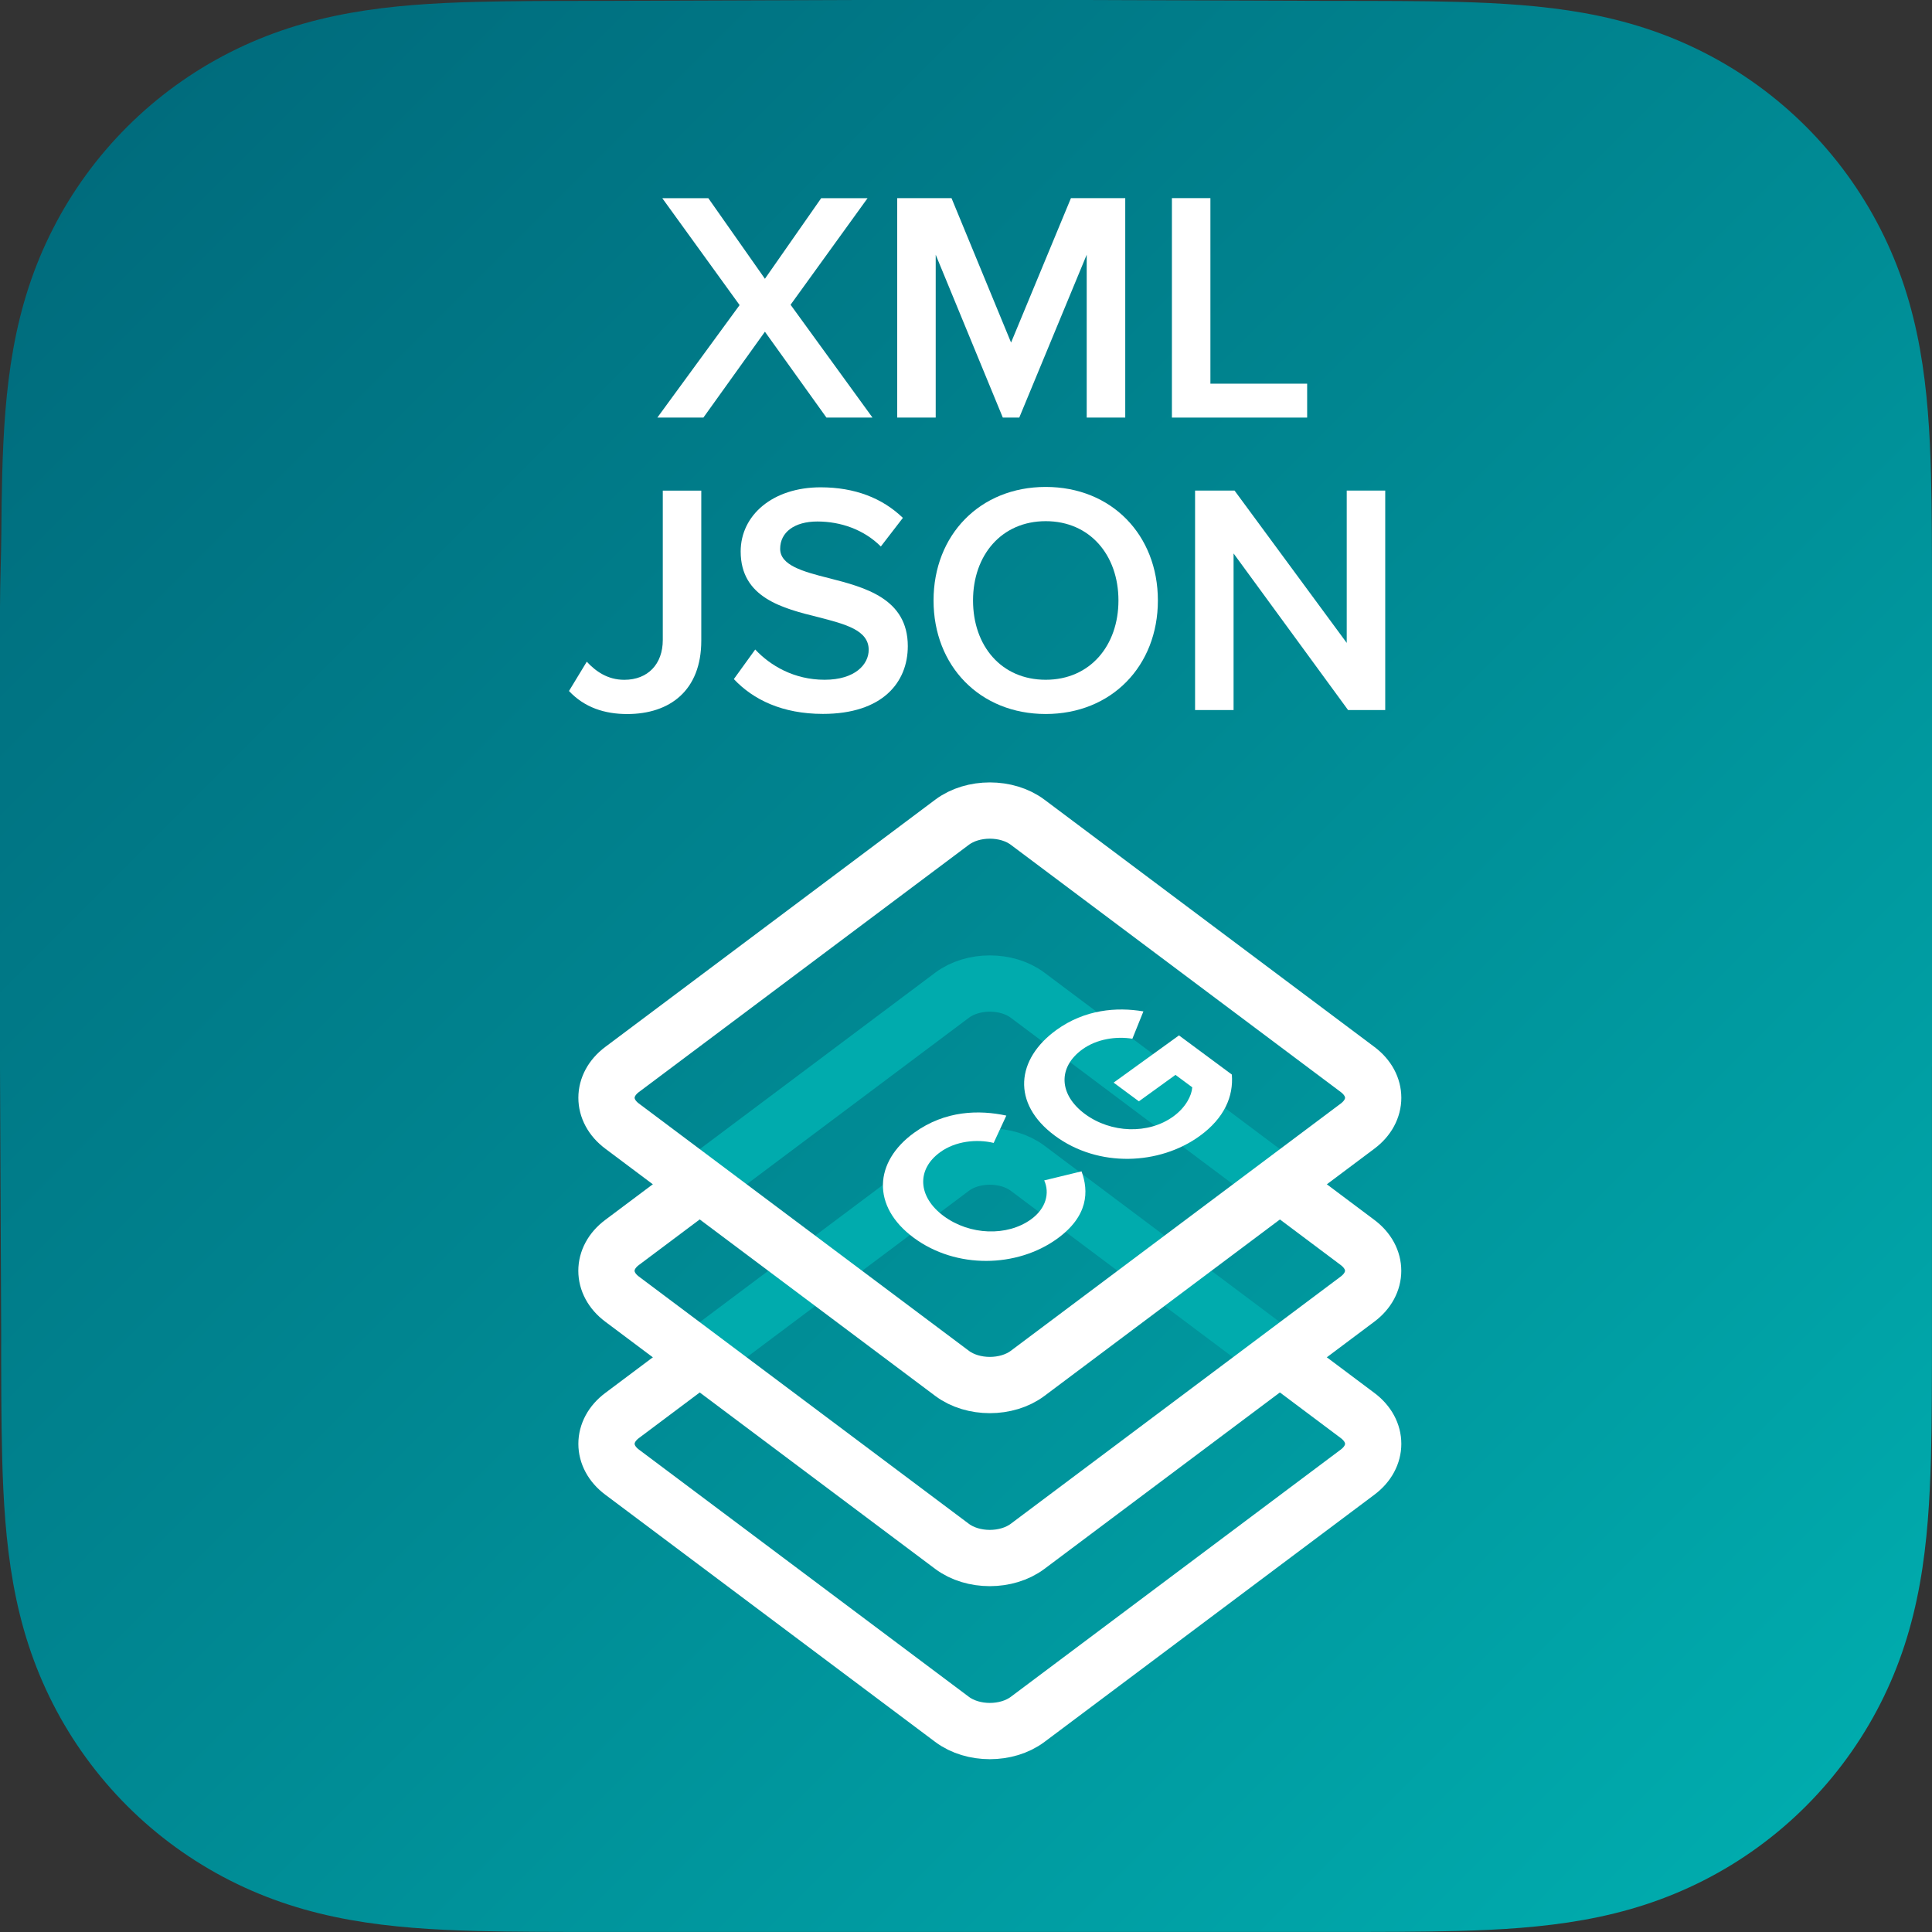
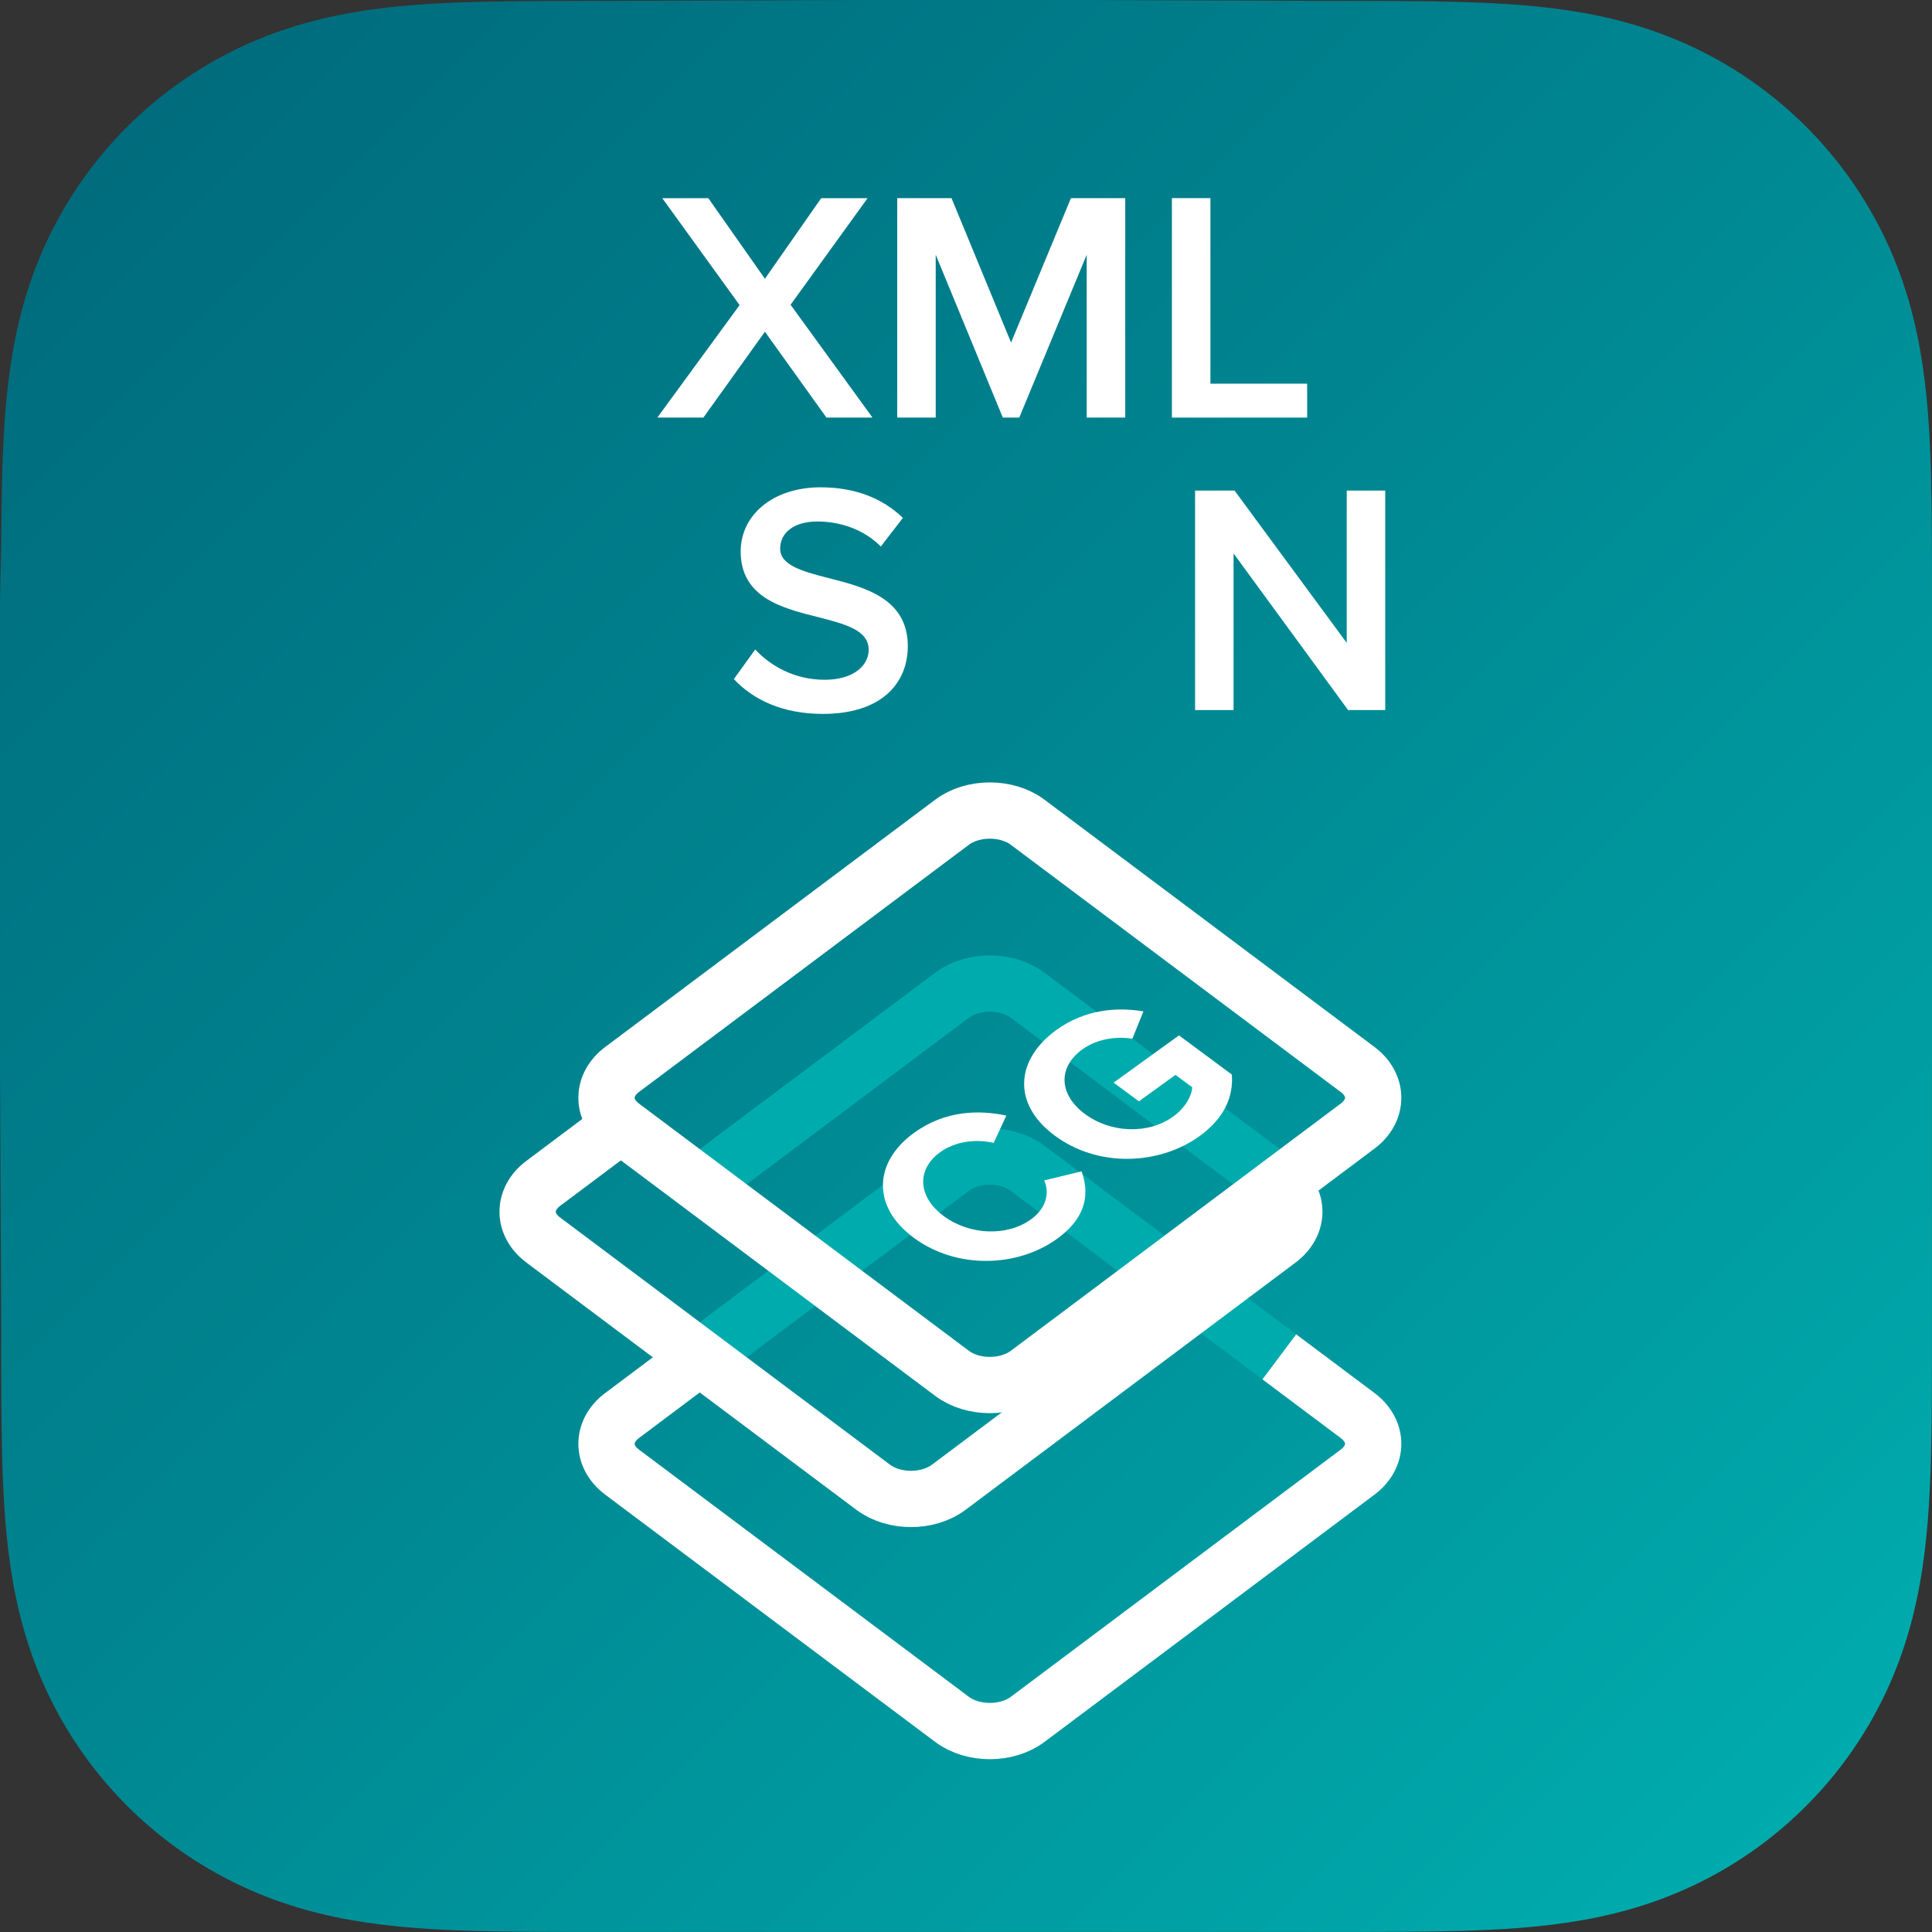
<svg xmlns="http://www.w3.org/2000/svg" id="Layer_1" data-name="Layer 1" viewBox="0 0 412 412">
  <rect x="0" y="0" width="412" height="412" fill="#333333" stroke="none" />
  <defs>
    <style>
      .cls-1 {
        stroke: #00abad;
      }

      .cls-1, .cls-2 {
        fill: none;
        stroke-miterlimit: 10;
        stroke-width: 12px;
      }

      .cls-2 {
        stroke: #fff;
      }

      .cls-3 {
        fill: #fff;
      }

      .cls-4 {
        fill: url(#New_Gradient_Swatch_copy_18);
        fill-rule: evenodd;
      }
    </style>
    <linearGradient id="New_Gradient_Swatch_copy_18" data-name="New Gradient Swatch copy 18" x1="27.12" y1="27.05" x2="385.18" y2="385.11" gradientUnits="userSpaceOnUse">
      <stop offset="0" stop-color="#006c7d" />
      <stop offset=".44" stop-color="#008590" />
      <stop offset="1" stop-color="#00abad" />
    </linearGradient>
  </defs>
  <path class="cls-4" d="M412,227.5v-43c0-.73,0-56.19,0-56.19,0-4.89,0-9.78-.03-14.67-.02-4.12-.07-8.24-.18-12.36-.24-8.98-.77-18.03-2.37-26.91-1.62-9-4.26-17.39-8.43-25.57-4.1-8.04-9.45-15.4-15.83-21.78-6.38-6.38-13.74-11.73-21.79-15.82-8.19-4.17-16.58-6.81-25.59-8.43-8.88-1.59-17.93-2.12-26.91-2.37-4.12-.11-8.24-.16-12.37-.18-4.89-.03-9.79-.03-14.68-.03l-56.82-.2h-42.5l-55.82.2c-4.9,0-9.81,0-14.71.03-4.13.03-8.26.07-12.39.18-9,.24-18.07.77-26.97,2.37-9.03,1.62-17.43,4.26-25.63,8.42-8.06,4.09-15.44,9.44-21.83,15.82-6.4,6.38-11.76,13.74-15.86,21.78-4.18,8.19-6.83,16.57-8.45,25.58-1.6,8.87-2.13,17.92-2.37,26.9-.11,4.12-.16,8.24-.18,12.36C.25,118.53,0,124.61,0,129.5v55.04S0,227.5,0,227.5l.25,56.21c0,4.9,0,9.8.03,14.69.03,4.13.07,8.25.18,12.38.24,8.99.77,18.05,2.37,26.94,1.62,9.02,4.27,17.41,8.45,25.6,4.1,8.05,9.47,15.42,15.86,21.81,6.4,6.39,13.77,11.74,21.83,15.84,8.21,4.17,16.61,6.82,25.64,8.44,8.89,1.6,17.97,2.13,26.96,2.37,4.13.11,8.26.16,12.39.18,4.9.03,9.81.03,14.71.03h56.32s42.61,0,42.61,0h56.21c4.89,0,9.79,0,14.68-.03,4.12-.03,8.24-.07,12.37-.18,8.98-.24,18.04-.77,26.92-2.37,9.01-1.62,17.39-4.27,25.58-8.44,8.05-4.1,15.41-9.45,21.79-15.84,6.38-6.39,11.73-13.75,15.83-21.81,4.17-8.2,6.81-16.59,8.43-25.61,1.6-8.88,2.12-17.95,2.37-26.93.11-4.12.16-8.25.18-12.38.03-4.9.03-9.8.03-14.69,0,0,0-55.22,0-56.21Z" />
  <g>
    <path class="cls-2" d="M272.79,289.33l16.72,12.53c4.43,3.32,4.43,8.75,0,12.07l-70.37,52.73c-4.43,3.32-11.68,3.32-16.11,0l-70.37-52.73c-4.43-3.32-4.43-8.75,0-12.07l16.64-12.47" />
    <path class="cls-1" d="M149.3,289.39l53.73-40.26c4.43-3.32,11.68-3.32,16.11,0l53.65,40.2" />
  </g>
  <g>
-     <path class="cls-2" d="M272.69,252.36l16.81,12.6c4.43,3.32,4.43,8.75,0,12.07l-70.37,52.73c-4.43,3.32-11.68,3.32-16.11,0l-70.37-52.73c-4.43-3.32-4.43-8.75,0-12.07l16.87-12.64" />
+     <path class="cls-2" d="M272.69,252.36c4.43,3.32,4.43,8.75,0,12.07l-70.37,52.73c-4.43,3.32-11.68,3.32-16.11,0l-70.37-52.73c-4.43-3.32-4.43-8.75,0-12.07l16.87-12.64" />
    <path class="cls-1" d="M149.53,252.32l53.5-40.09c4.43-3.32,11.68-3.32,16.11,0l53.55,40.13" />
  </g>
  <path class="cls-2" d="M289.51,240.14l-70.37,52.73c-4.43,3.32-11.68,3.32-16.11,0l-70.37-52.73c-4.43-3.32-4.43-8.75,0-12.07l70.37-52.73c4.43-3.32,11.68-3.32,16.11,0l70.37,52.73c4.43,3.32,4.43,8.75,0,12.07Z" />
  <g>
    <path class="cls-3" d="M194.84,263.94c-9.06-6.71-8.45-16.2.1-22.38,6.66-4.81,13.93-4.89,19.66-3.66l-2.7,5.83c-3.61-.88-8.15-.39-11.39,1.96-5.09,3.67-4.83,9.51.73,13.63,5.57,4.12,13.54,4.38,18.62.71,3.24-2.34,4.02-5.62,2.82-8.31l7.96-1.93c1.56,4.24,1.46,9.55-5.2,14.37-8.55,6.18-21.53,6.5-30.59-.21Z" />
    <path class="cls-3" d="M225.28,219.64c6.05-4.37,12.83-4.93,18.55-3.96l-2.35,5.83c-3.44-.56-7.57.04-10.64,2.25-5.31,3.83-5.05,9.66.51,13.79,5.57,4.12,13.54,4.38,18.84.55,2.67-1.93,3.94-4.46,4.06-6.23l-3.58-2.65-7.8,5.64-5.39-3.99,13.94-10.07,11.27,8.35c.38,4.64-1.58,9.29-6.88,13.12-8.55,6.18-21.58,6.79-30.86-.08-9.33-6.91-8.23-16.36.32-22.54Z" />
  </g>
  <g>
    <path class="cls-3" d="M176.24,89.05l-13.12-18.31-13.12,18.31h-9.82l17.54-23.99-16.49-22.8h9.82l12.07,17.19,12-17.19h9.89l-16.42,22.73,17.47,24.06h-9.82Z" />
    <path class="cls-3" d="M231.74,89.05v-34.73l-14.38,34.73h-3.51l-14.31-34.73v34.73h-8.21v-46.8h11.58l12.7,30.8,12.77-30.8h11.58v46.8h-8.21Z" />
    <path class="cls-3" d="M249.91,89.05v-46.8h8.21v39.57h20.63v7.23h-28.84Z" />
-     <path class="cls-3" d="M121.34,147.35l3.79-6.24c1.89,2.03,4.42,3.86,8,3.86,5.05,0,8.21-3.37,8.21-8.49v-31.85h8.21v31.99c0,10.66-6.74,15.65-15.79,15.65-4.84,0-9.12-1.4-12.42-4.91Z" />
    <path class="cls-3" d="M156.49,144.82l4.56-6.31c3.23,3.44,8.28,6.45,14.8,6.45s9.4-3.3,9.4-6.38c0-4.21-4.98-5.47-10.67-6.95-7.65-1.89-16.63-4.14-16.63-14.03,0-7.72,6.81-13.68,17.05-13.68,7.3,0,13.19,2.31,17.54,6.52l-4.7,6.1c-3.65-3.65-8.63-5.33-13.54-5.33s-7.93,2.32-7.93,5.82,4.77,4.84,10.31,6.24c7.72,1.96,16.91,4.35,16.91,14.52,0,7.79-5.47,14.45-18.1,14.45-8.63,0-14.87-3.02-19.01-7.44Z" />
-     <path class="cls-3" d="M199.08,128.05c0-13.96,9.89-24.21,23.92-24.21s23.92,10.24,23.92,24.21-9.89,24.21-23.92,24.21-23.92-10.24-23.92-24.21ZM238.51,128.05c0-9.68-6.1-16.91-15.51-16.91s-15.5,7.23-15.5,16.91,6.03,16.91,15.5,16.91,15.51-7.3,15.51-16.91Z" />
    <path class="cls-3" d="M287.48,151.42l-24.42-33.4v33.4h-8.21v-46.8h8.42l23.92,32.48v-32.48h8.21v46.8h-7.93Z" />
  </g>
</svg>